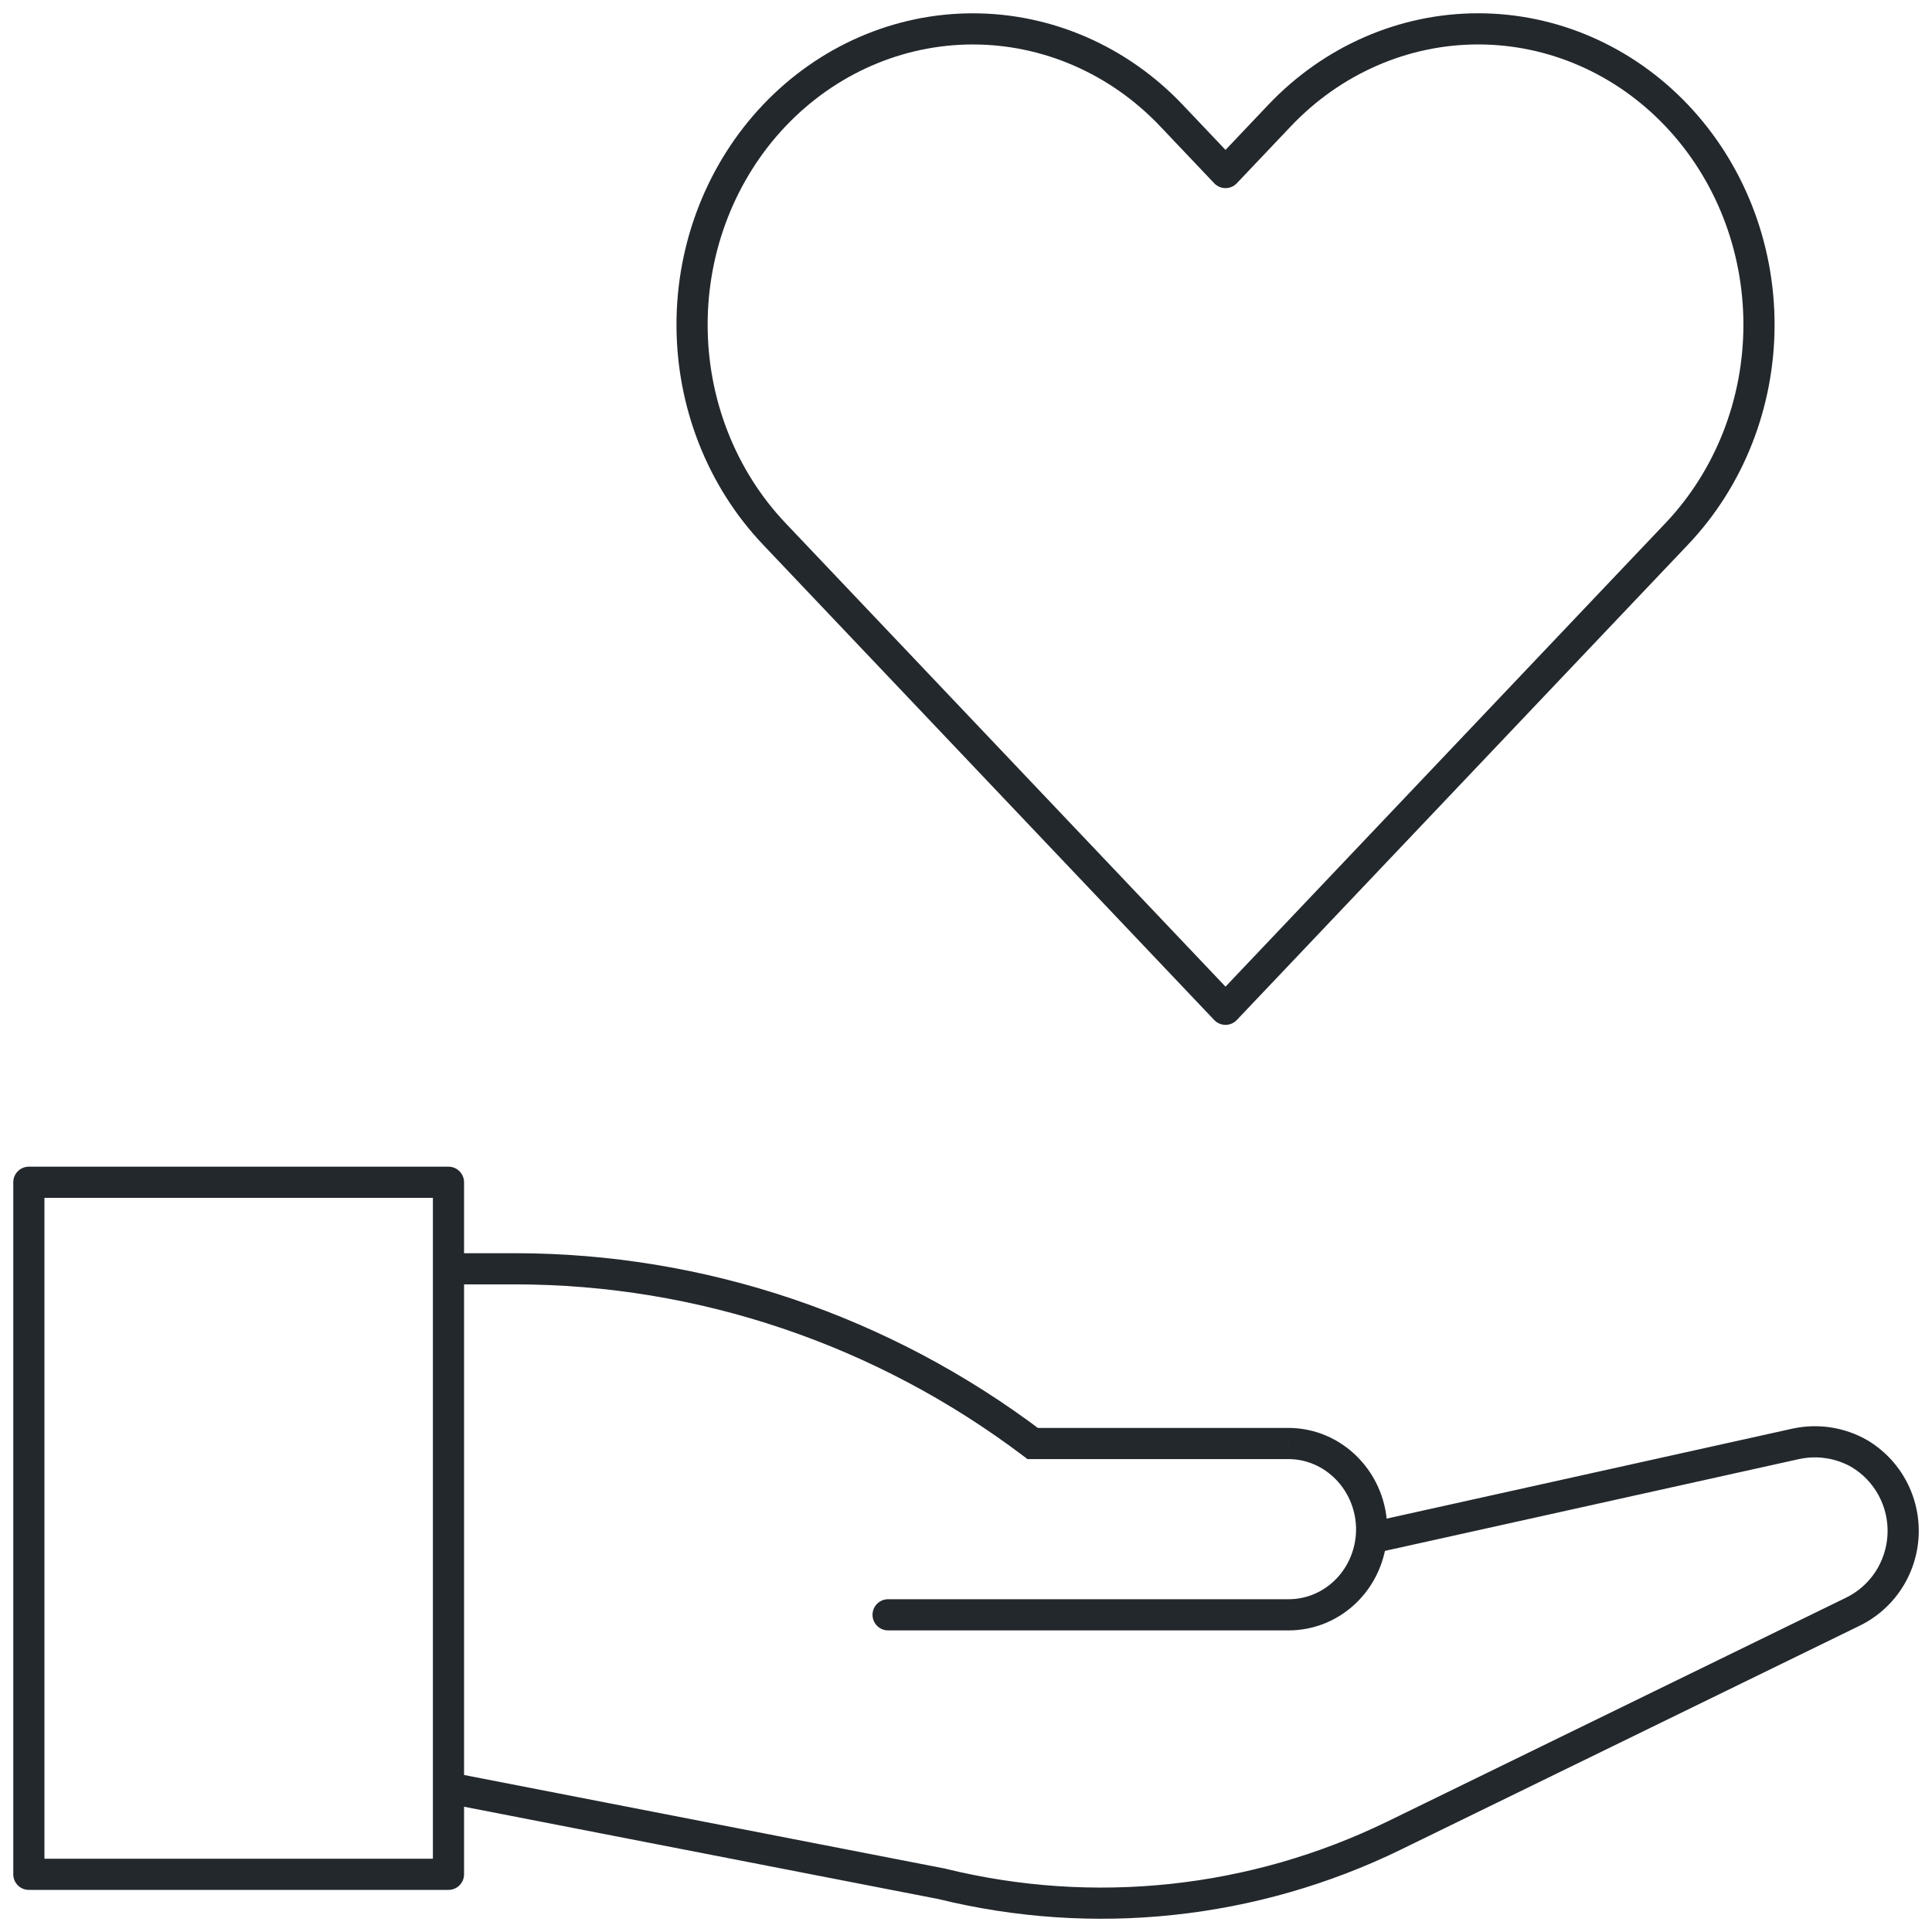
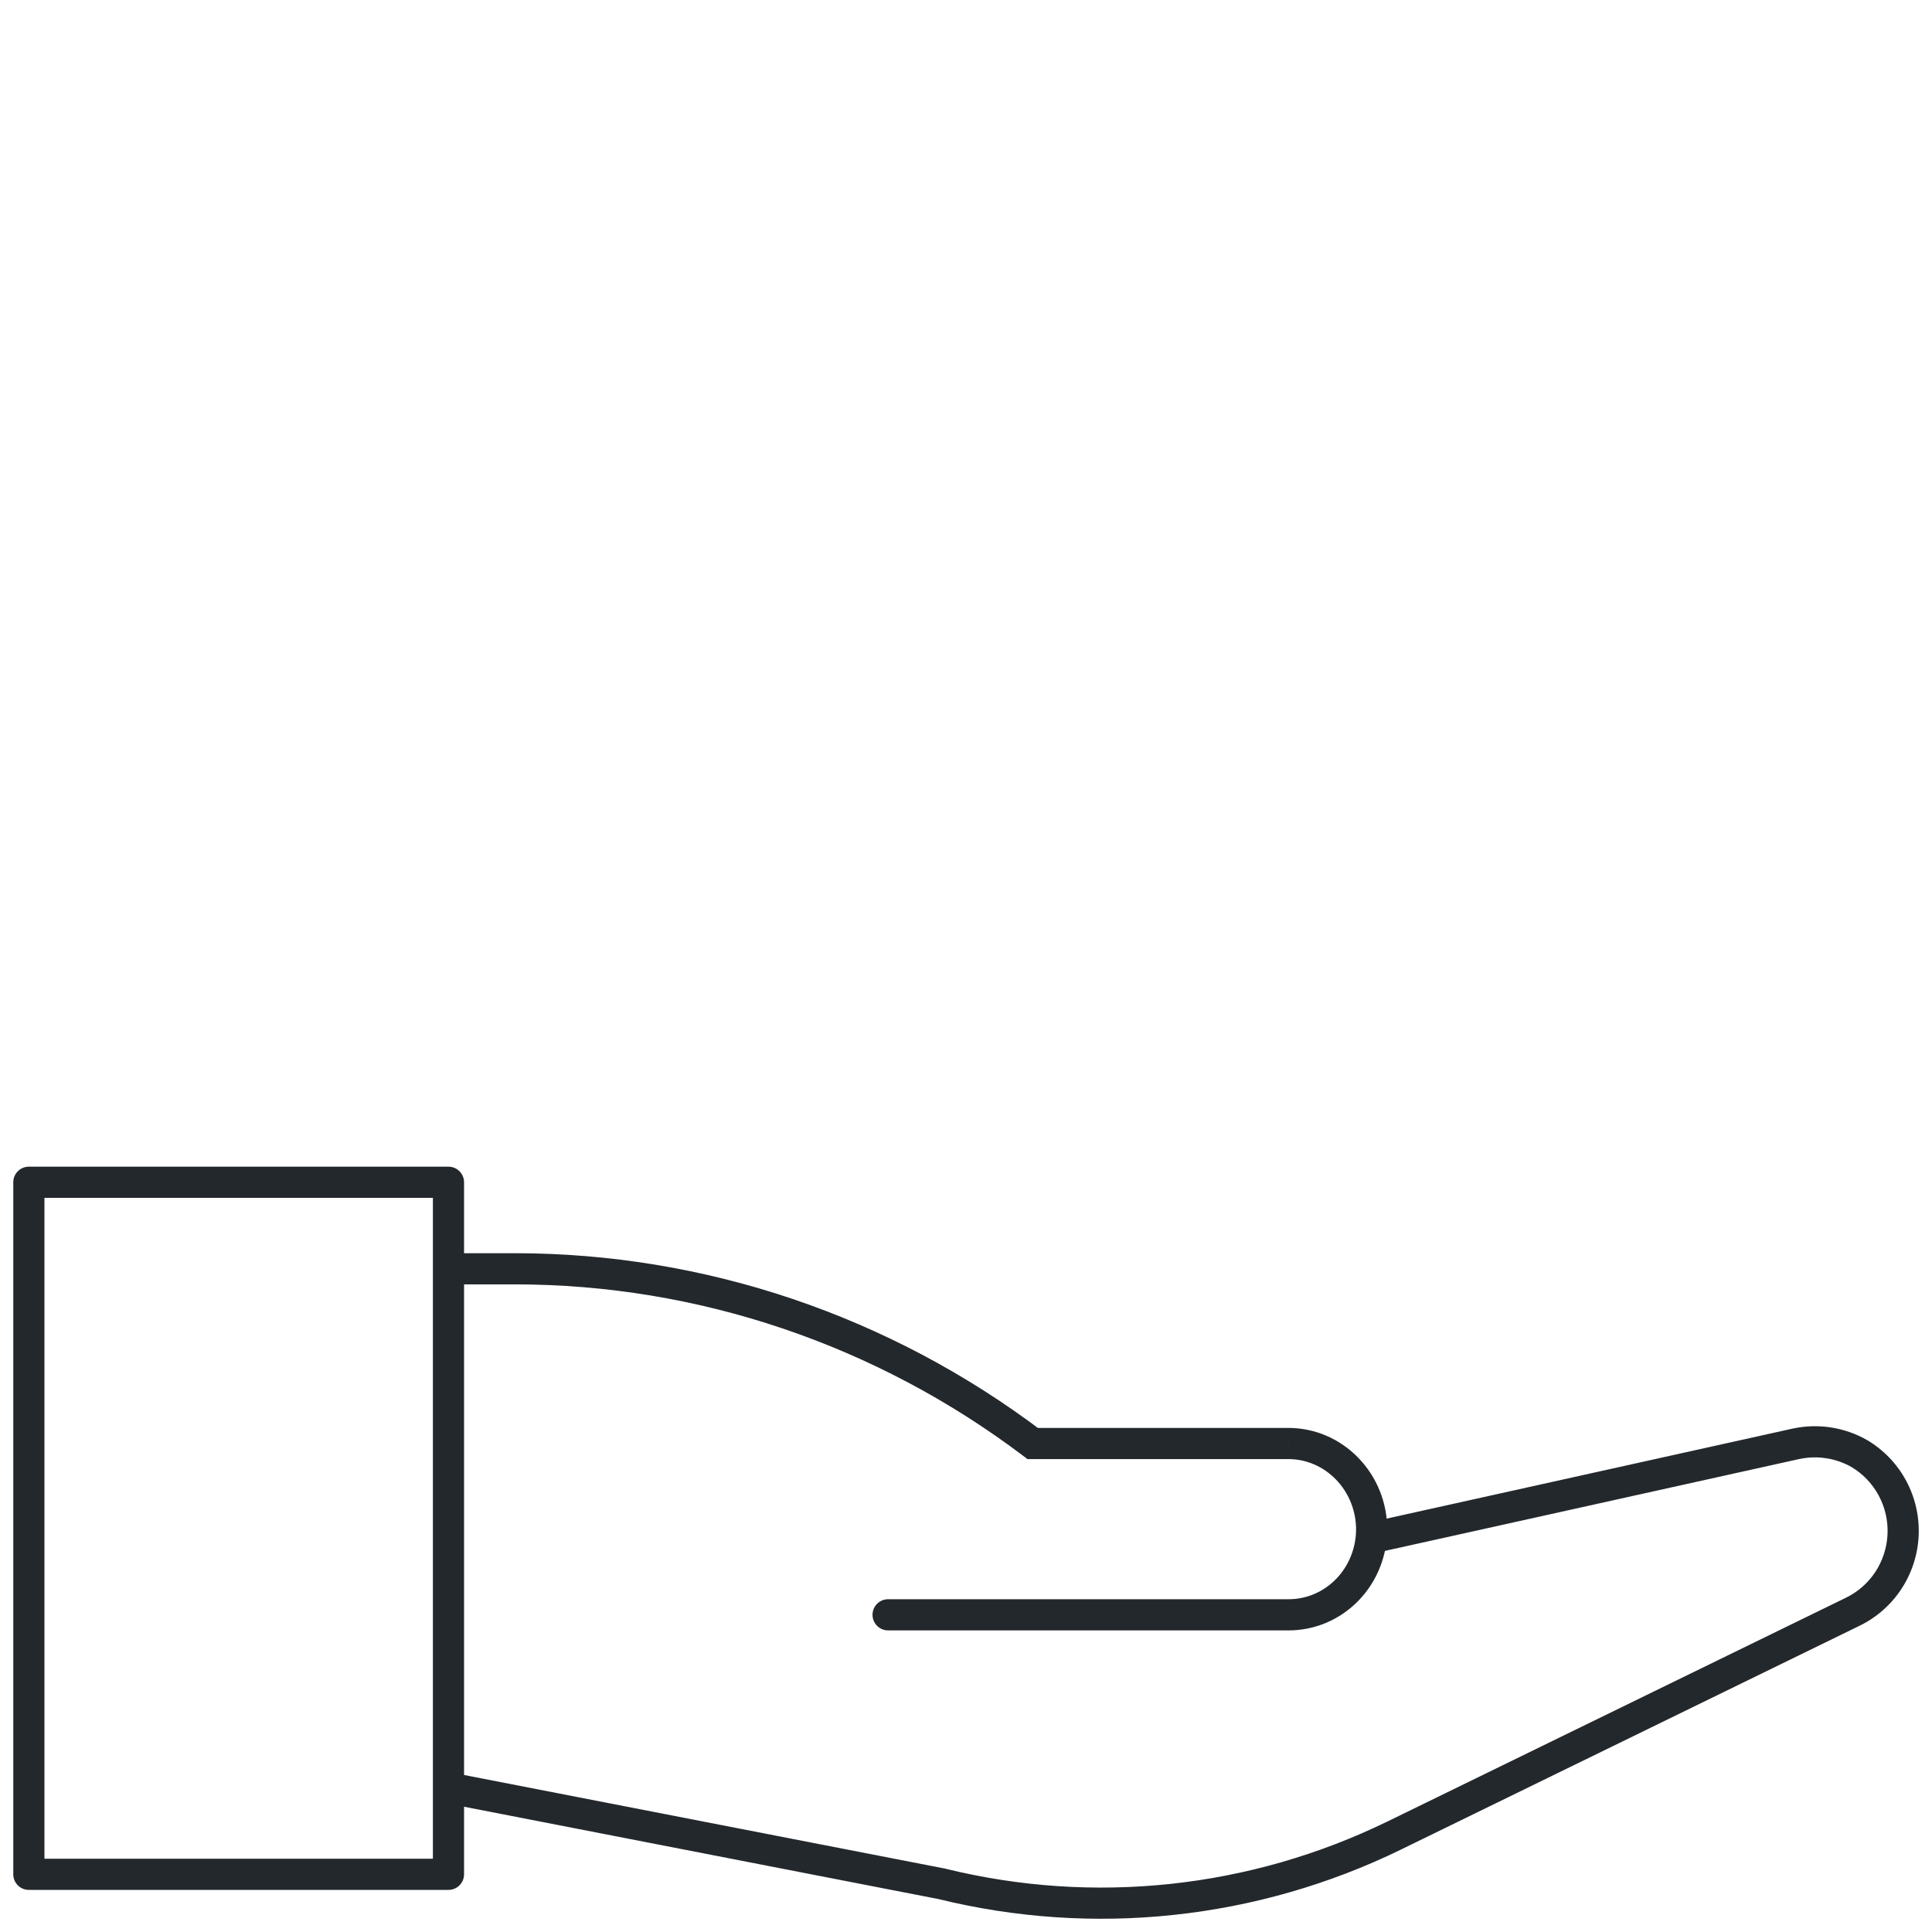
<svg xmlns="http://www.w3.org/2000/svg" width="62" height="62" viewBox="0 0 62 62" fill="none">
  <g id="icons">
    <path id="Vector" d="M0.926 37.94V37.44C0.65 37.44 0.426 37.664 0.426 37.94H0.926ZM14.392 37.94H14.892C14.892 37.664 14.668 37.44 14.392 37.44V37.94ZM14.392 60.149V60.649C14.668 60.649 14.892 60.425 14.892 60.149H14.392ZM0.926 60.149H0.426C0.426 60.425 0.65 60.649 0.926 60.649L0.926 60.149ZM30.231 60.456L30.35 59.971L30.339 59.968L30.327 59.965L30.231 60.456ZM44.734 58.908L44.953 59.358L44.953 59.357L44.734 58.908ZM59.437 51.733L59.222 51.281L59.217 51.283L59.437 51.733ZM59.664 46.644L59.918 46.213L59.91 46.209L59.664 46.644ZM57.632 46.334L57.526 45.846L57.524 45.846L57.632 46.334ZM14.392 40.217C14.116 40.217 13.892 40.44 13.892 40.717C13.892 40.993 14.116 41.217 14.392 41.217V40.217ZM16.533 40.717L16.533 40.217H16.533V40.717ZM33.141 46.324L32.84 46.723L32.973 46.824H33.141V46.324ZM41.358 46.324L41.361 45.824H41.358V46.324ZM43.233 47.135L42.873 47.481L42.875 47.483L43.233 47.135ZM44.018 49.072H44.518L44.518 49.07L44.018 49.072ZM28.5 51.321C28.224 51.321 28 51.545 28 51.821C28 52.097 28.224 52.321 28.5 52.321V51.321ZM0.926 38.44H14.392V37.44H0.926V38.44ZM13.892 37.94V60.149H14.892V37.94H13.892ZM14.392 59.649H0.926V60.649H14.392V59.649ZM1.426 60.149V37.94H0.426V60.149H1.426ZM14.296 57.864L30.136 60.947L30.327 59.965L14.488 56.883L14.296 57.864ZM30.112 60.942C35.091 62.165 40.338 61.605 44.953 59.358L44.515 58.458C40.11 60.603 35.103 61.138 30.35 59.971L30.112 60.942ZM44.953 59.357L59.656 52.182L59.217 51.283L44.514 58.459L44.953 59.357ZM59.651 52.184C60.204 51.921 60.675 51.511 61.013 50.999L60.179 50.448C59.941 50.809 59.609 51.096 59.222 51.281L59.651 52.184ZM61.013 50.999C61.351 50.488 61.544 49.893 61.572 49.279L60.573 49.235C60.553 49.668 60.417 50.088 60.179 50.448L61.013 50.999ZM61.572 49.279C61.599 48.666 61.46 48.056 61.169 47.516L60.288 47.99C60.494 48.371 60.592 48.801 60.573 49.235L61.572 49.279ZM61.169 47.516C60.878 46.976 60.445 46.525 59.918 46.214L59.409 47.074C59.779 47.293 60.083 47.61 60.288 47.99L61.169 47.516ZM59.91 46.209C59.186 45.799 58.338 45.669 57.526 45.846L57.738 46.823C58.31 46.699 58.907 46.79 59.417 47.079L59.91 46.209ZM57.524 45.846L43.984 48.848L44.2 49.824L57.74 46.822L57.524 45.846ZM14.392 41.217H16.533V40.217H14.392V41.217ZM16.533 41.217C22.394 41.219 28.104 43.146 32.84 46.723L33.442 45.925C28.536 42.219 22.614 40.219 16.533 40.217L16.533 41.217ZM33.141 46.824H41.358V45.824H33.141V46.824ZM41.356 46.824C41.923 46.826 42.468 47.061 42.873 47.481L43.594 46.788C43.005 46.176 42.203 45.827 41.361 45.824L41.356 46.824ZM42.875 47.483C43.282 47.902 43.515 48.474 43.518 49.074L44.518 49.07C44.514 48.215 44.183 47.394 43.592 46.786L42.875 47.483ZM43.518 49.072C43.518 49.674 43.286 50.248 42.88 50.668L43.598 51.364C44.189 50.753 44.518 49.929 44.518 49.072H43.518ZM42.88 50.668C42.473 51.088 41.926 51.321 41.358 51.321V52.321C42.202 52.321 43.007 51.975 43.598 51.364L42.88 50.668ZM41.358 51.321H28.5V52.321H41.358V51.321Z" fill="#23282D" />
-     <path id="Vector_2" d="M53.808 3.707C52.971 2.825 51.978 2.126 50.885 1.649C49.791 1.171 48.619 0.926 47.436 0.926C46.252 0.926 45.081 1.171 43.987 1.649C42.894 2.126 41.901 2.825 41.064 3.707L39.328 5.537L37.592 3.707C35.902 1.927 33.61 0.927 31.22 0.927C28.83 0.927 26.538 1.927 24.848 3.707C23.158 5.488 22.209 7.902 22.209 10.42C22.209 12.938 23.158 15.353 24.848 17.133L26.584 18.962L39.328 32.389L52.071 18.962L53.808 17.133C54.645 16.252 55.309 15.205 55.762 14.053C56.215 12.902 56.448 11.667 56.448 10.42C56.448 9.173 56.215 7.939 55.762 6.787C55.309 5.635 54.645 4.589 53.808 3.707V3.707Z" stroke="#23282D" stroke-linecap="round" stroke-linejoin="round" />
  </g>
</svg>